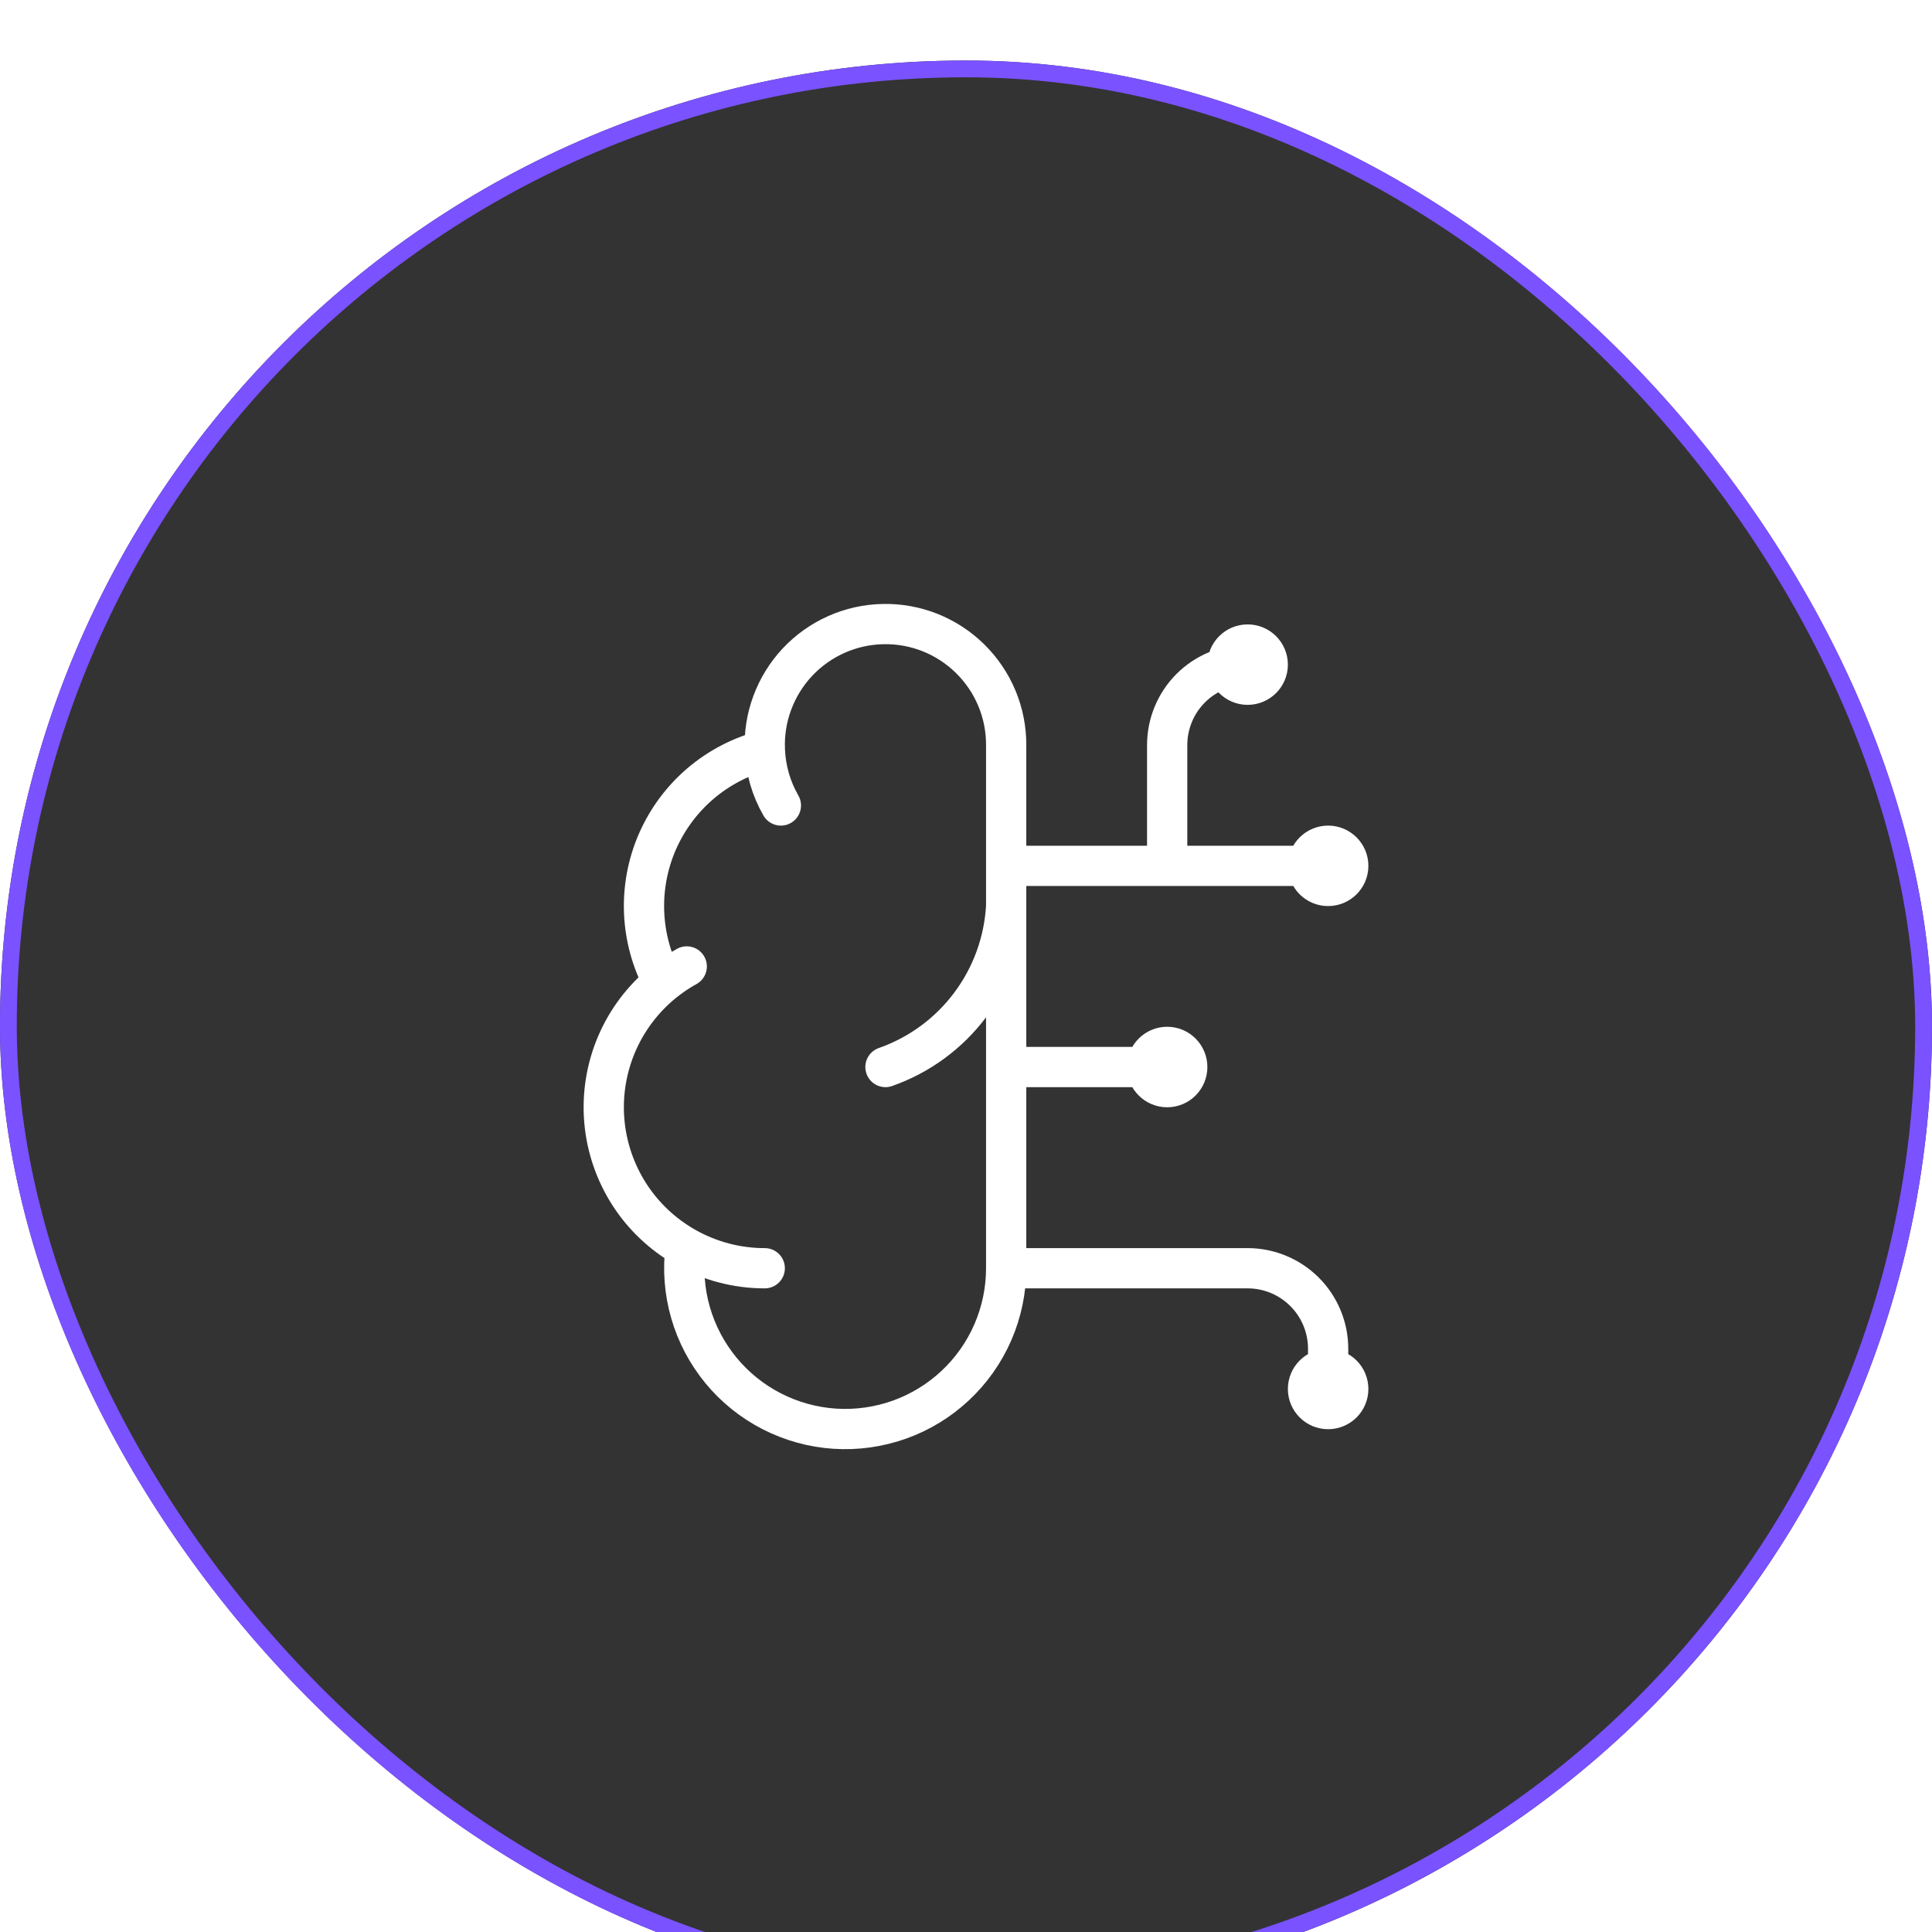
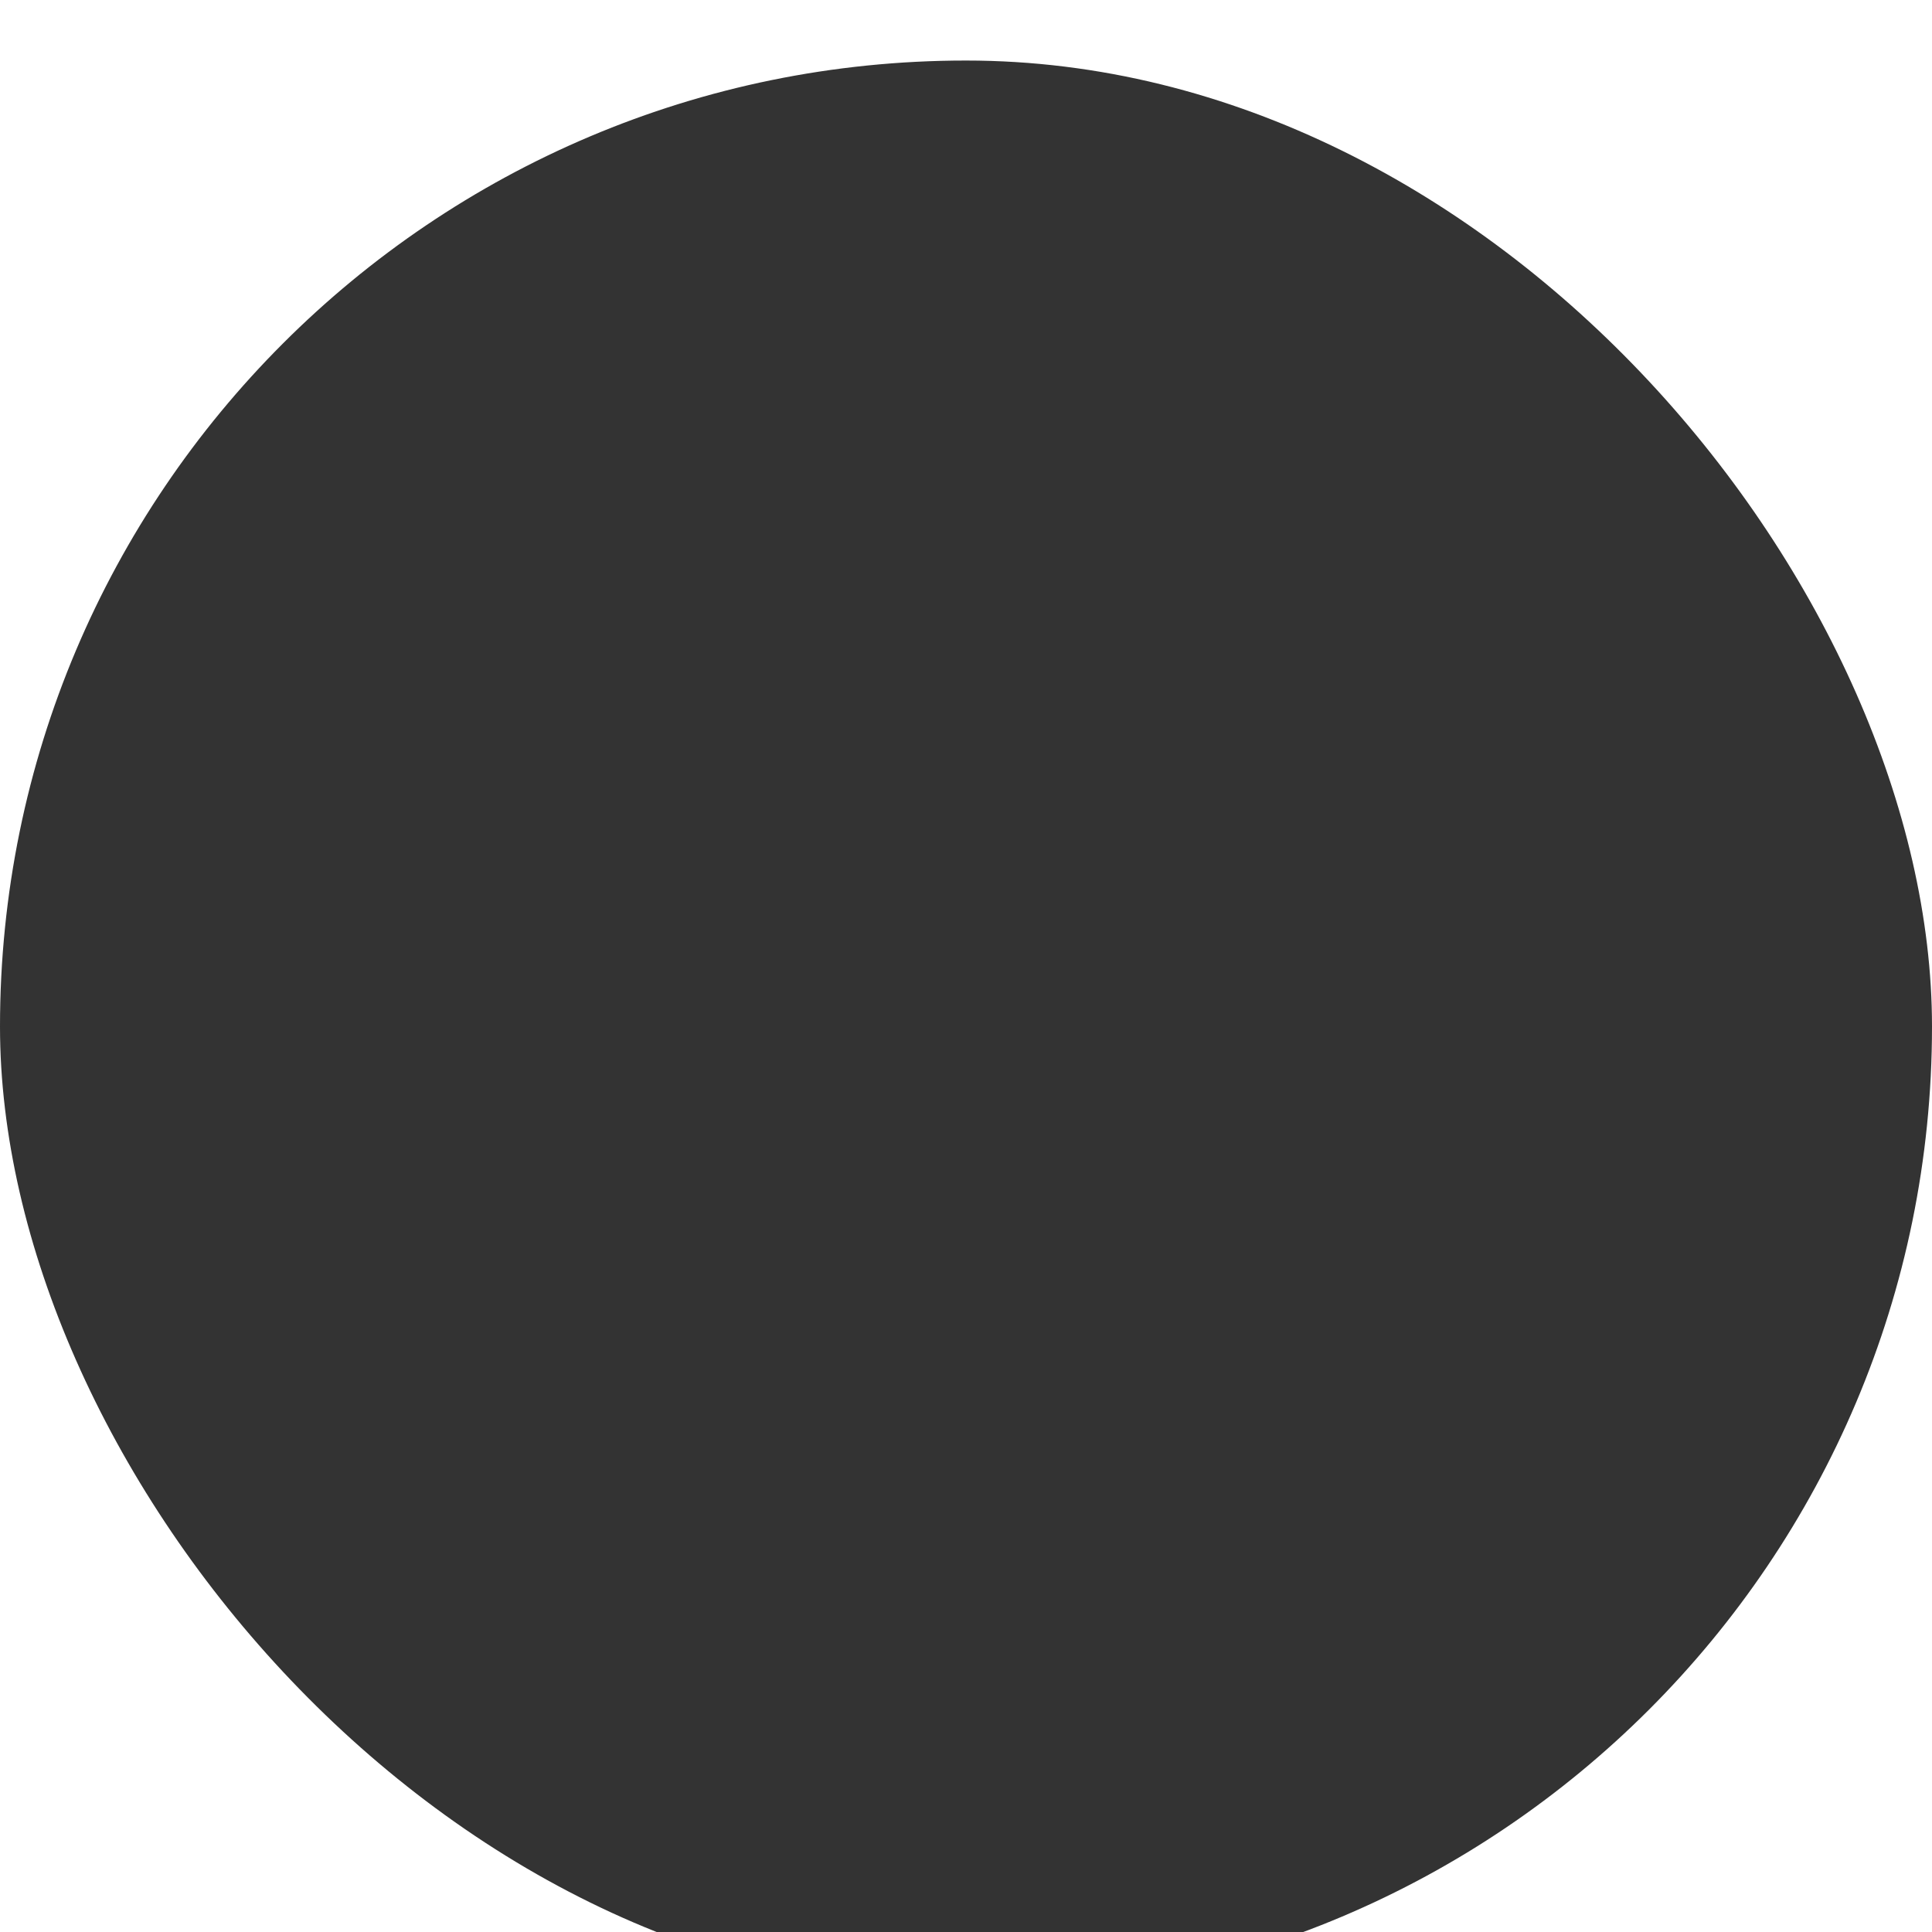
<svg xmlns="http://www.w3.org/2000/svg" width="48" height="48" viewBox="0 0 48 48" fill="none">
  <g filter="url(#filter0_i_9428_3748)">
    <rect width="48" height="48" rx="24" fill="black" fill-opacity="0.8" />
-     <rect x="0.208" y="0.208" width="47.583" height="47.583" rx="23.792" stroke="#7A52FF" stroke-width="0.417" />
-     <path d="M19.003 17.133C18.985 16.734 19.047 16.335 19.186 15.96C19.325 15.585 19.537 15.241 19.81 14.949C20.084 14.657 20.412 14.423 20.778 14.26C21.143 14.097 21.537 14.009 21.937 14.001C22.337 13.992 22.734 14.064 23.106 14.211C23.477 14.359 23.816 14.579 24.101 14.86C24.386 15.14 24.613 15.474 24.767 15.843C24.921 16.212 25 16.608 24.998 17.008V30.005M19.003 17.133C18.415 17.284 17.87 17.567 17.407 17.96C16.945 18.353 16.579 18.847 16.335 19.402C16.092 19.958 15.978 20.562 16.003 21.169C16.028 21.775 16.19 22.367 16.477 22.902M19.003 17.133C19.023 17.617 19.159 18.088 19.401 18.508M16.477 22.902C15.972 23.313 15.574 23.841 15.319 24.44C15.064 25.04 14.959 25.693 15.014 26.342C15.069 26.991 15.282 27.617 15.633 28.166C15.985 28.714 16.466 29.168 17.033 29.488M16.477 22.902C16.66 22.753 16.856 22.621 17.062 22.507M17.033 29.488C16.963 30.03 17.005 30.581 17.156 31.107C17.307 31.632 17.564 32.12 17.912 32.543C18.259 32.965 18.69 33.311 19.176 33.56C19.663 33.809 20.195 33.956 20.741 33.992C21.286 34.027 21.833 33.95 22.348 33.766C22.862 33.582 23.334 33.294 23.733 32.92C24.132 32.547 24.45 32.095 24.668 31.594C24.885 31.093 24.998 30.552 24.998 30.005M17.033 29.488C17.634 29.827 18.311 30.006 19 30.005M24.998 30.005H30.997C31.527 30.005 32.036 30.216 32.411 30.591C32.786 30.966 32.997 31.474 32.997 32.005V33.005M21.999 25.006C22.839 24.711 23.572 24.174 24.105 23.462C24.639 22.75 24.95 21.896 24.998 21.007M24.998 25.006H28.998M24.998 20.008H32.997M28.998 20.008V17.008C28.998 16.478 29.208 15.969 29.583 15.594C29.958 15.219 30.467 15.009 30.997 15.009M29.497 25.006C29.497 25.282 29.274 25.506 28.998 25.506C28.721 25.506 28.498 25.282 28.498 25.006C28.498 24.73 28.721 24.506 28.998 24.506C29.274 24.506 29.497 24.73 29.497 25.006ZM31.497 15.009C31.497 15.285 31.273 15.508 30.997 15.508C30.721 15.508 30.497 15.285 30.497 15.009C30.497 14.732 30.721 14.509 30.997 14.509C31.273 14.509 31.497 14.732 31.497 15.009ZM33.497 33.005C33.497 33.281 33.273 33.504 32.997 33.504C32.721 33.504 32.497 33.281 32.497 33.005C32.497 32.728 32.721 32.505 32.997 32.505C33.273 32.505 33.497 32.728 33.497 33.005ZM33.497 20.008C33.497 20.284 33.273 20.507 32.997 20.507C32.721 20.507 32.497 20.284 32.497 20.008C32.497 19.731 32.721 19.508 32.997 19.508C33.273 19.508 33.497 19.731 33.497 20.008Z" stroke="white" stroke-linecap="round" stroke-linejoin="round" />
  </g>
  <defs>
    <filter id="filter0_i_9428_3748" x="0" y="0" width="48" height="49.504" filterUnits="userSpaceOnUse" color-interpolation-filters="sRGB">
      <feFlood flood-opacity="0" result="BackgroundImageFix" />
      <feBlend mode="normal" in="SourceGraphic" in2="BackgroundImageFix" result="shape" />
      <feColorMatrix in="SourceAlpha" type="matrix" values="0 0 0 0 0 0 0 0 0 0 0 0 0 0 0 0 0 0 127 0" result="hardAlpha" />
      <feOffset dy="1.504" />
      <feGaussianBlur stdDeviation="10.417" />
      <feComposite in2="hardAlpha" operator="arithmetic" k2="-1" k3="1" />
      <feColorMatrix type="matrix" values="0 0 0 0 0.478 0 0 0 0 0.322 0 0 0 0 1 0 0 0 0.45 0" />
      <feBlend mode="normal" in2="shape" result="effect1_innerShadow_9428_3748" />
    </filter>
  </defs>
</svg>